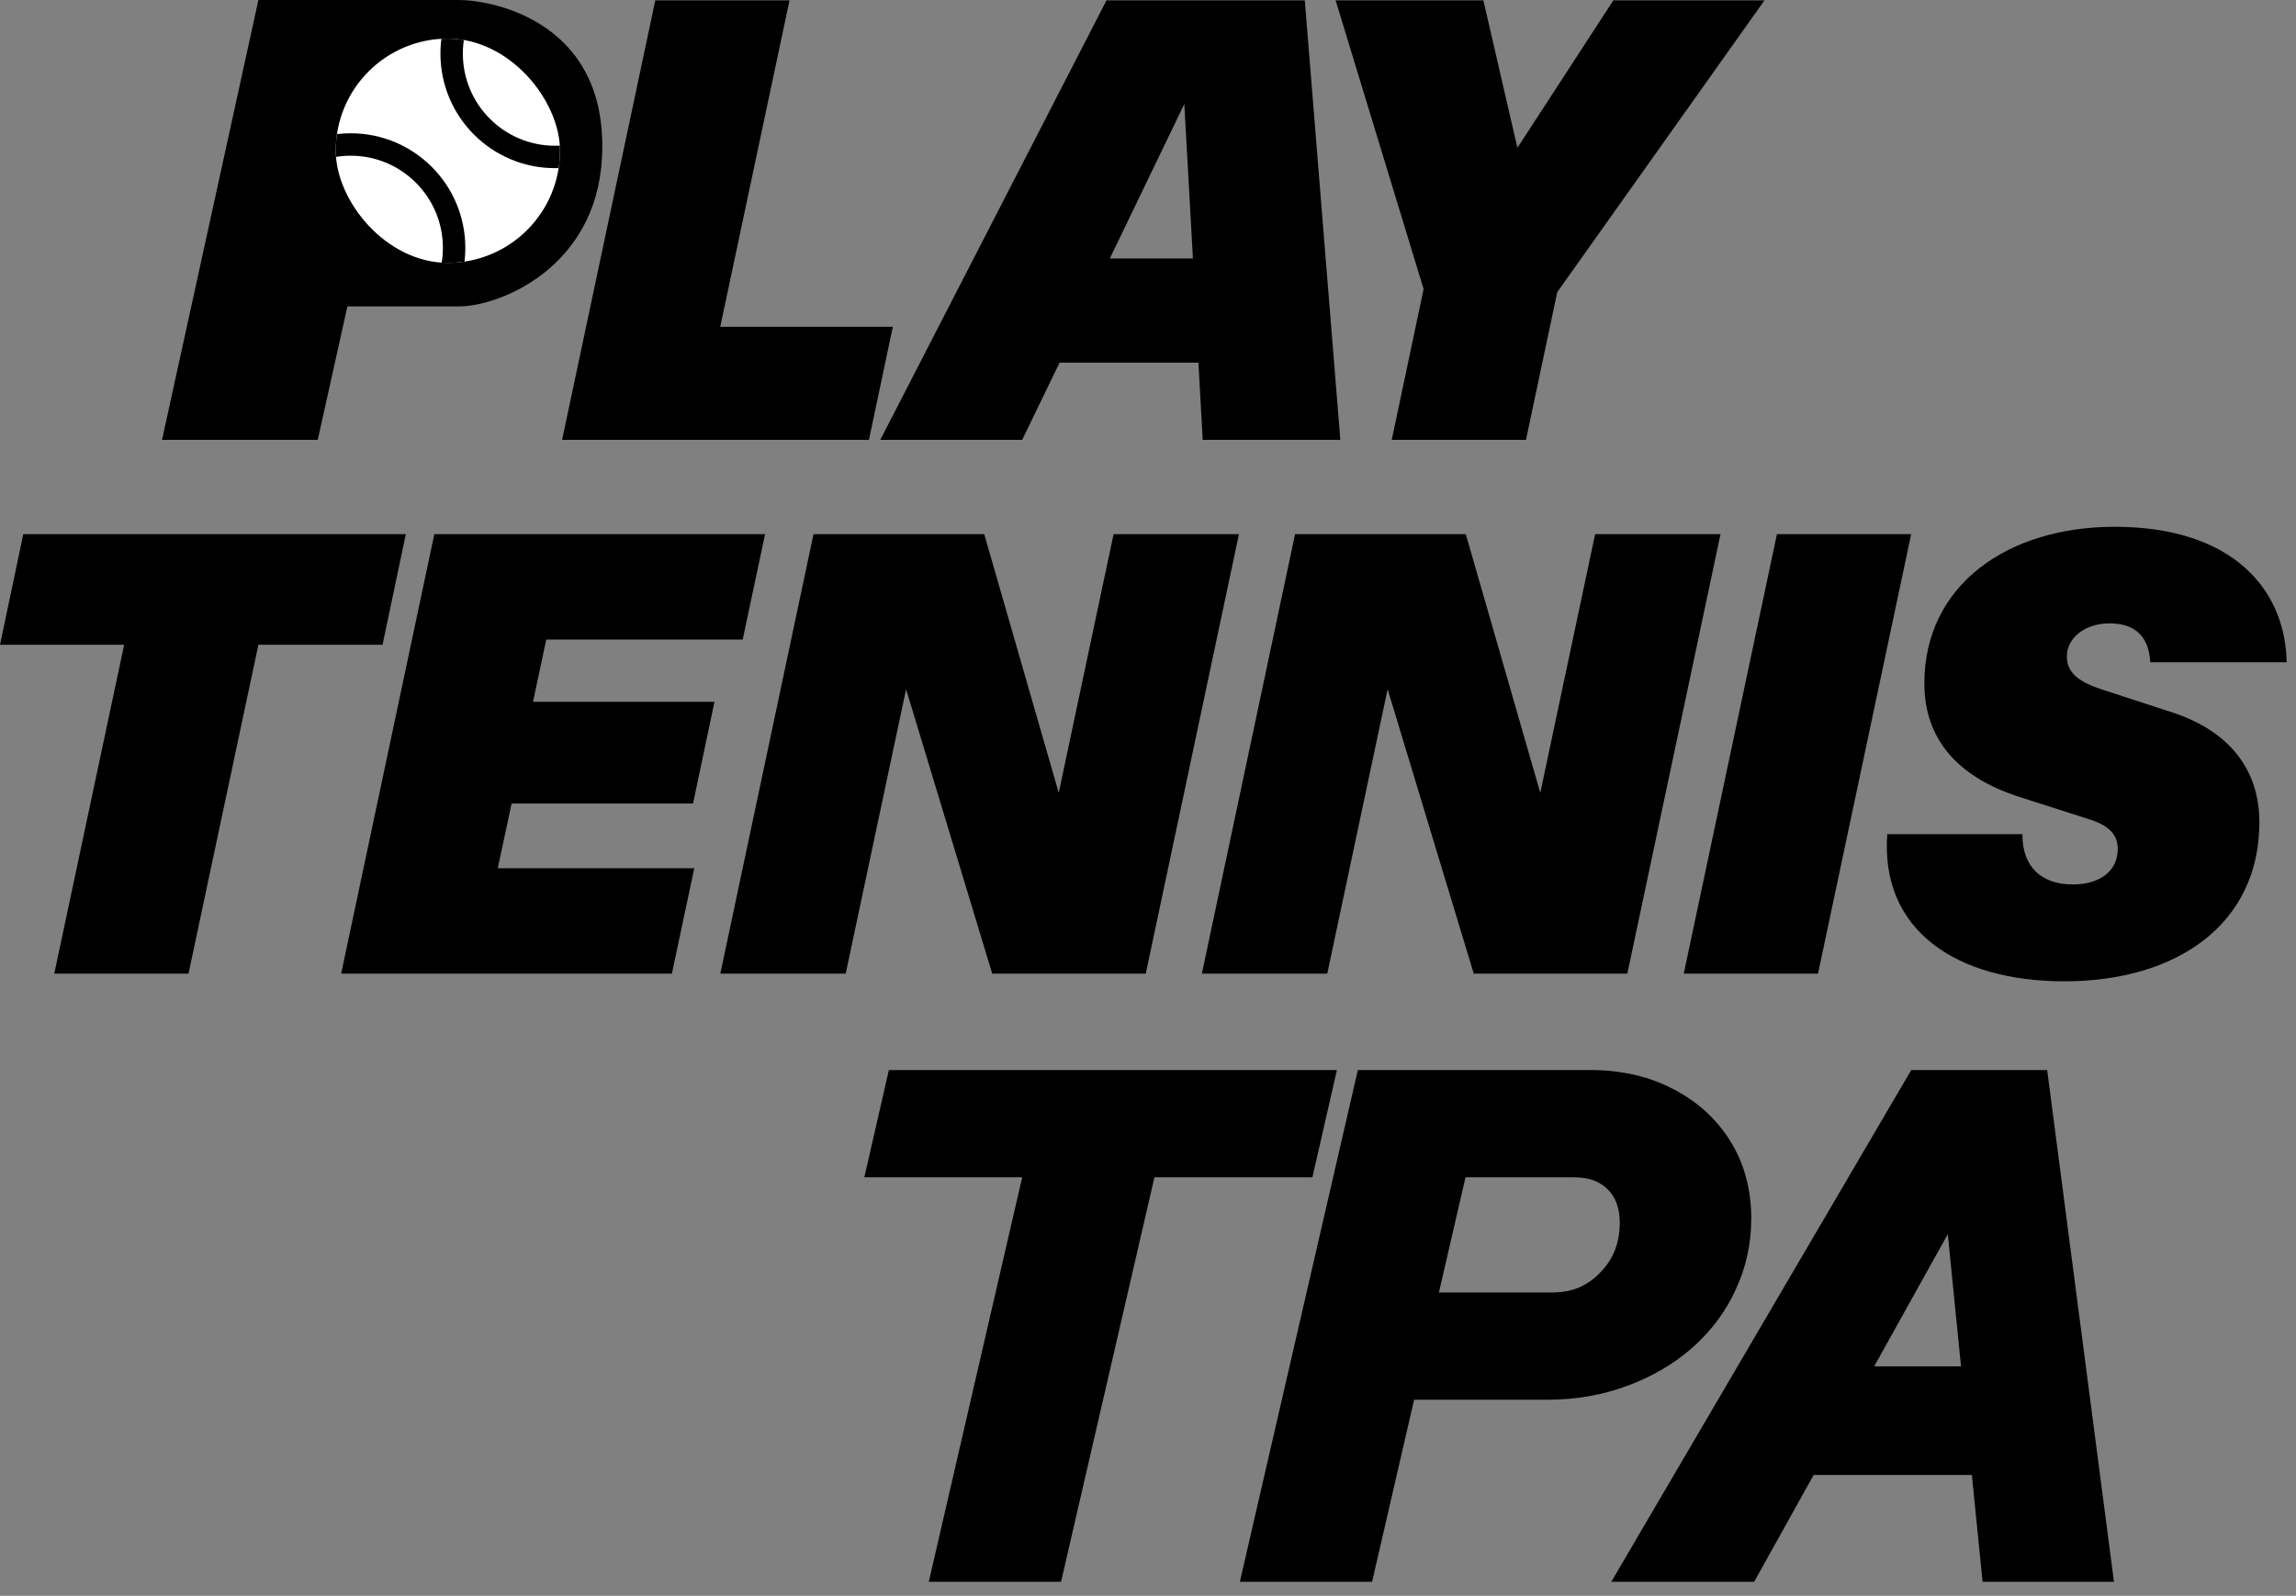
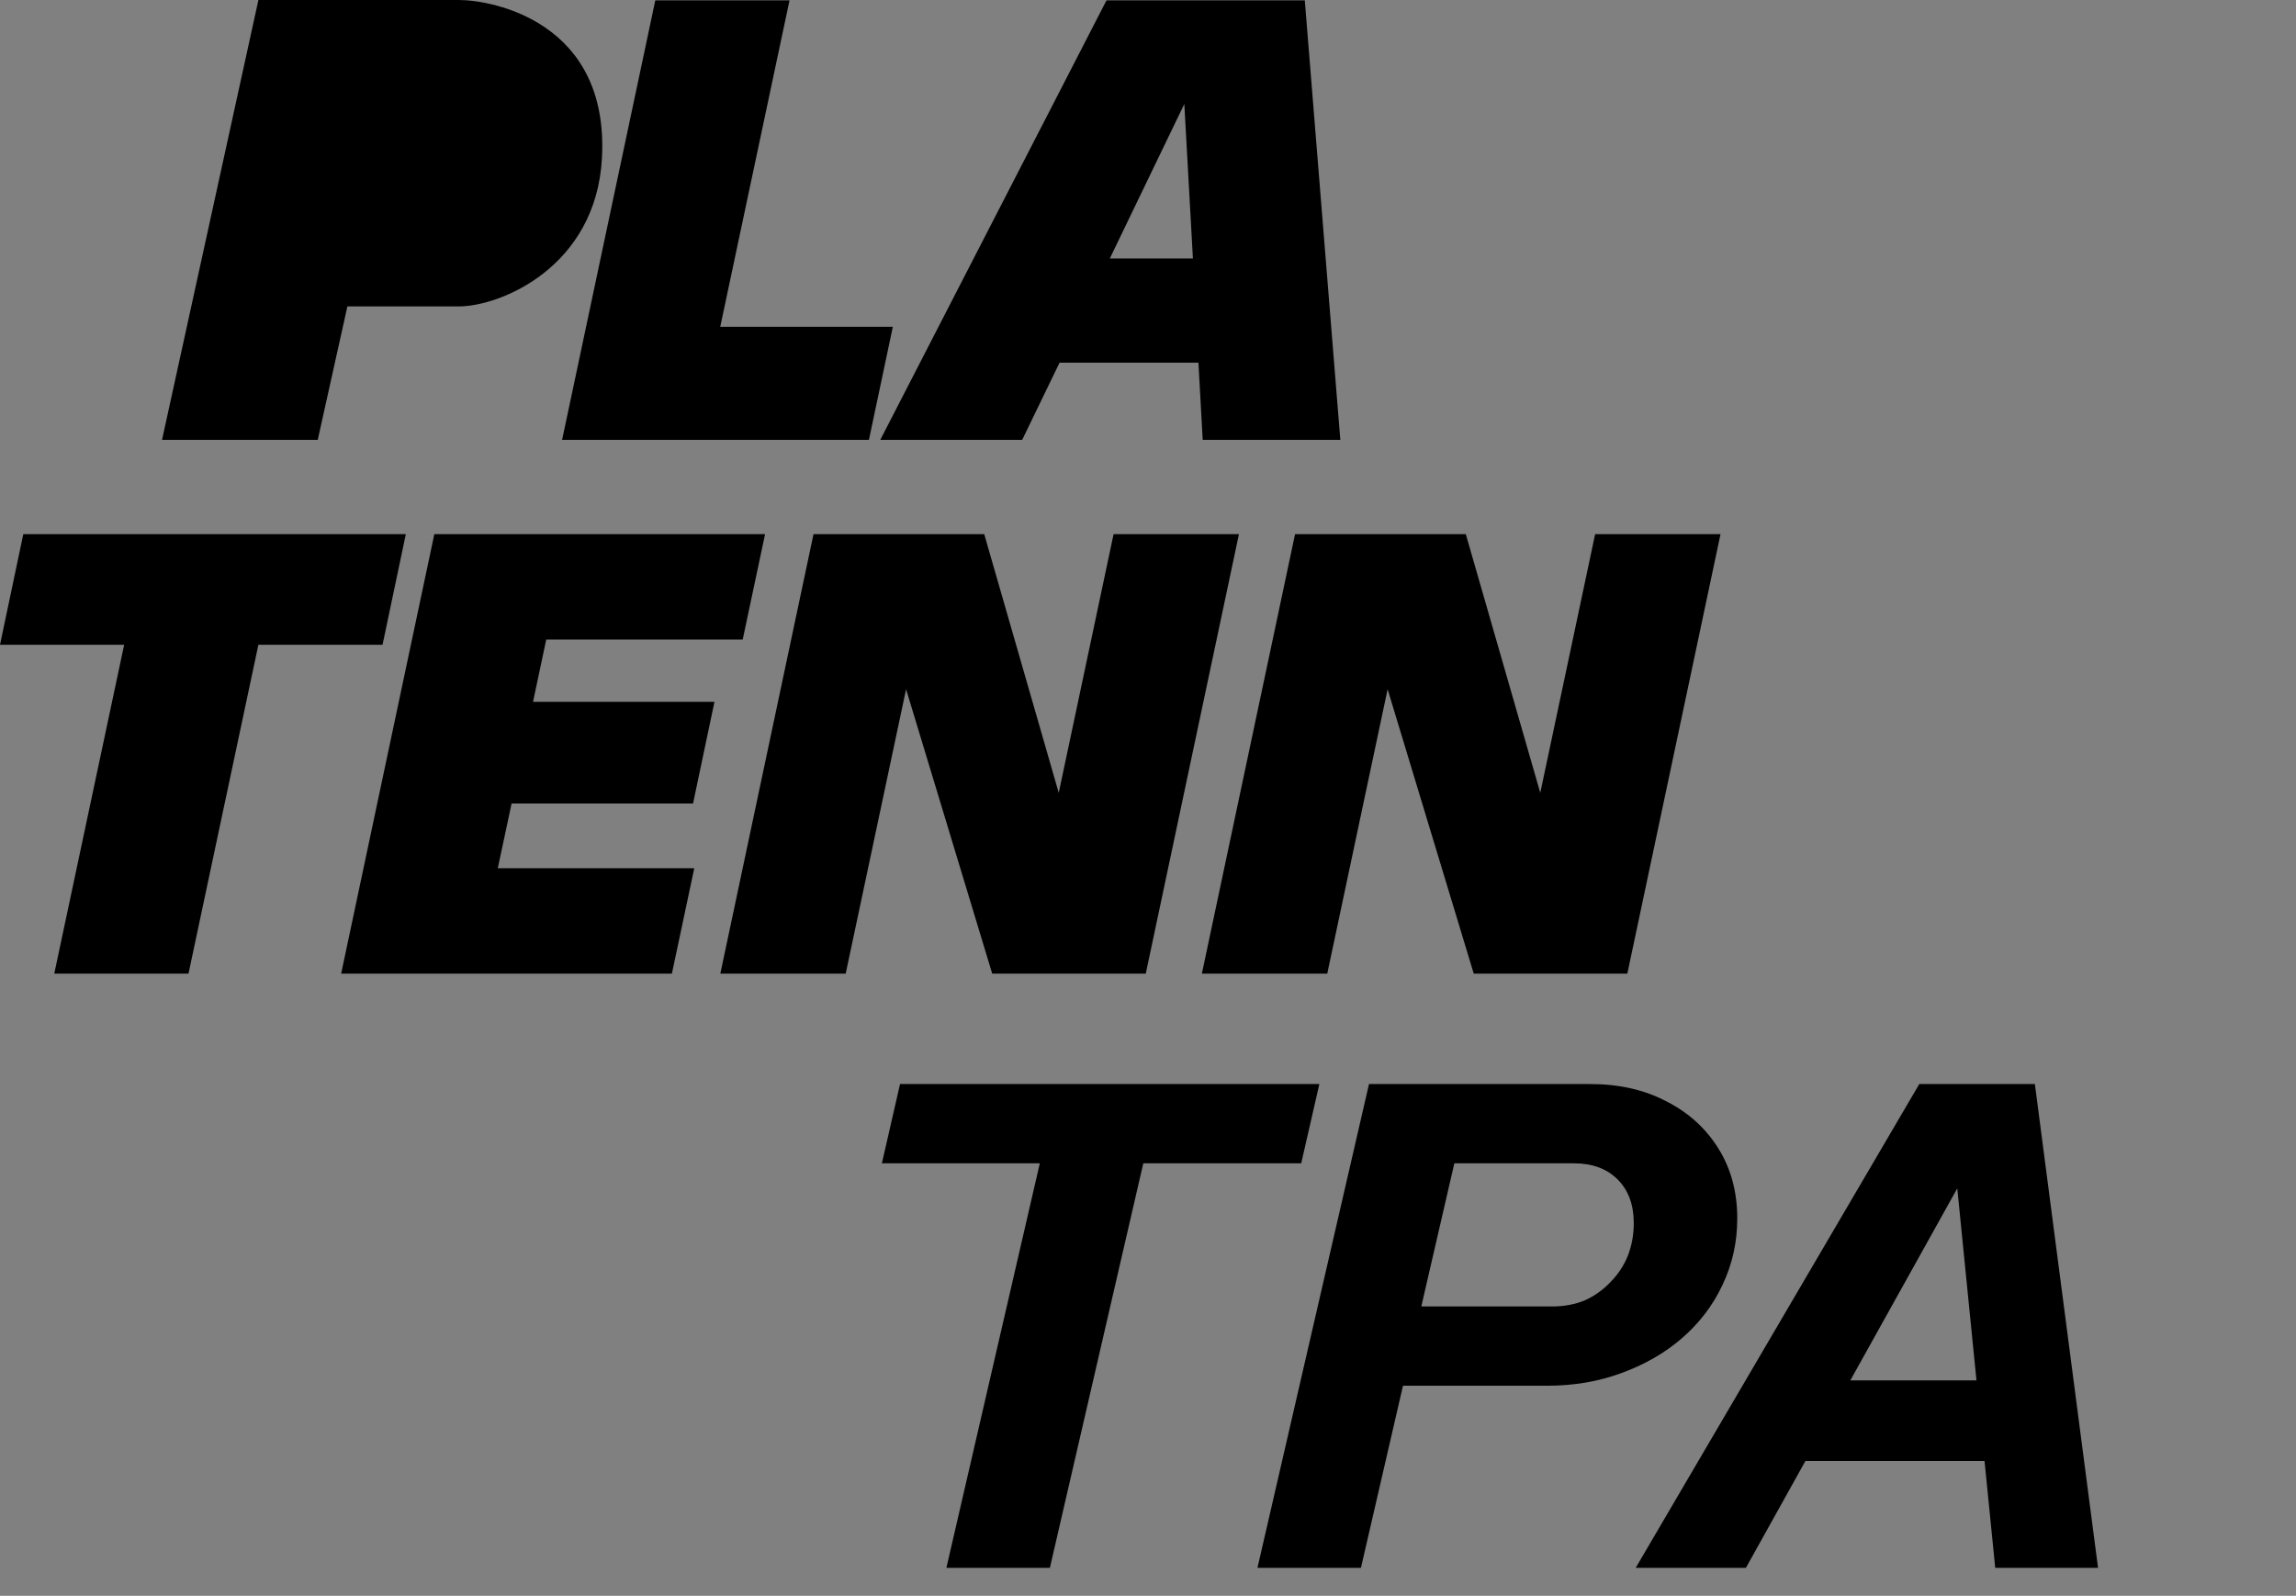
<svg xmlns="http://www.w3.org/2000/svg" width="82" height="57" viewBox="0 0 82 57" fill="none">
  <rect x="0" y="0" width="82" height="57" fill="#808080" stroke="none" />
  <path d="M11.348 15.711H5.787L9.229 0H16.379C17.615 0 21.763 0.794 21.498 5.649C21.287 9.533 17.88 10.945 16.379 10.945H12.407L11.348 15.711Z" fill="black" />
  <g clip-path="url(#clip0_1864_1872)">
    <rect x="11.991" y="1.379" width="8.009" height="8.009" rx="4.005" fill="white" />
    <circle cx="12.525" cy="8.854" r="3.693" stroke="black" stroke-width="0.801" />
    <circle cx="19.823" cy="1.913" r="3.693" stroke="black" stroke-width="0.801" />
  </g>
-   <path d="M49.705 15.712L50.843 10.326L47.701 0.014H52.978L54.193 5.279L57.619 0.014H63.016L55.616 10.435L54.499 15.712H49.705Z" fill="black" />
  <path d="M31.438 15.712L39.517 0.014H46.6L47.869 15.712H42.954L42.801 12.953H37.842L36.506 15.712H31.438ZM39.637 9.231H42.604L42.297 3.714L39.637 9.231Z" fill="black" />
  <path d="M20.075 15.712L23.403 0.014H28.197L25.723 11.672H31.887L31.033 15.712H20.075Z" fill="black" />
-   <path d="M73.73 35.051C69.887 35.051 67.15 33.245 67.402 29.796H72.23C72.219 30.979 72.93 31.591 74.025 31.591C74.999 31.591 75.634 31.11 75.634 30.322C75.634 29.829 75.339 29.501 74.671 29.282L72.109 28.461C69.701 27.683 68.727 26.206 68.727 24.41C68.727 20.907 71.683 18.816 75.525 18.816C79.718 18.816 81.622 21.039 81.666 23.655H76.795C76.751 22.834 76.346 22.265 75.339 22.265C74.474 22.265 73.817 22.779 73.817 23.447C73.817 24.016 74.211 24.345 75.076 24.629L77.561 25.439C79.652 26.118 80.692 27.519 80.692 29.369C80.692 33.015 77.736 35.051 73.73 35.051Z" fill="black" />
-   <path d="M60.134 34.777L63.462 19.079H68.256L64.929 34.777H60.134Z" fill="black" />
  <path d="M42.924 34.777L46.252 19.079H52.35L55.01 28.318L56.969 19.079H61.447L58.119 34.777H52.634L49.558 24.618L47.402 34.777H42.924Z" fill="black" />
  <path d="M25.726 34.777L29.054 19.079H35.151L37.812 28.318L39.771 19.079H44.248L40.92 34.777H35.436L32.36 24.618L30.203 34.777H25.726Z" fill="black" />
  <path d="M12.184 34.777L15.512 19.079H27.324L26.525 22.845H19.508L19.037 25.067H25.517L24.751 28.701H18.271L17.778 31.011H24.795L23.996 34.777H12.184Z" fill="black" />
  <path d="M1.938 34.777L4.434 23.031H0L0.832 19.079H14.494L13.662 23.031H9.228L6.732 34.777H1.938Z" fill="black" />
  <path d="M33.8 56L37.136 41.552H31.496L32.144 38.72H47.12L46.472 41.552H40.832L37.496 56H33.8Z" fill="black" />
  <path d="M44.909 56L48.893 38.72H56.789C57.829 38.72 58.741 38.928 59.525 39.344C60.309 39.744 60.925 40.304 61.373 41.024C61.821 41.744 62.045 42.576 62.045 43.52C62.045 44.368 61.869 45.16 61.517 45.896C61.181 46.616 60.701 47.248 60.077 47.792C59.469 48.32 58.749 48.736 57.917 49.04C57.101 49.344 56.213 49.496 55.253 49.496H49.349L49.997 46.664H55.445C55.861 46.664 56.245 46.592 56.597 46.448C56.949 46.288 57.253 46.072 57.509 45.8C57.781 45.528 57.989 45.216 58.133 44.864C58.277 44.496 58.349 44.104 58.349 43.688C58.349 43.032 58.157 42.512 57.773 42.128C57.389 41.744 56.869 41.552 56.213 41.552H51.941L48.605 56H44.909Z" fill="black" />
  <path d="M58.418 56L68.546 38.72H71.978L62.354 56H58.418ZM71.258 56L69.53 38.72H72.674L74.93 56H71.258ZM63.218 49.304H72.914L72.242 52.184H62.546L63.218 49.304Z" fill="black" />
-   <path d="M47.747 38.22L46.871 42.052H41.23L37.894 56.5H33.172L33.312 55.888L36.507 42.052H30.869L31.745 38.22H47.747ZM57.849 43.688C57.849 43.135 57.691 42.753 57.42 42.481C57.149 42.21 56.766 42.052 56.213 42.052H52.339L51.39 46.164H55.445C55.797 46.164 56.111 46.103 56.395 45.989C56.687 45.855 56.936 45.679 57.145 45.457L57.155 45.446C57.38 45.222 57.548 44.967 57.667 44.679C57.786 44.372 57.849 44.044 57.849 43.688ZM73.113 38.22L75.499 56.5H70.806L70.424 52.684H64.773L62.791 56.243L62.648 56.5H57.545L68.114 38.467L68.26 38.22H73.113ZM72.639 52.684H71.429L71.711 55.5H74.361L73.507 48.961L72.639 52.684ZM59.291 55.5H62.06L63.629 52.684H61.916L62.56 49.921L59.291 55.5ZM32.123 41.052H37.765L34.429 55.5H37.099L40.435 41.052H46.073L46.493 39.22H32.543L32.123 41.052ZM71.329 51.684H71.845L72.283 49.804H71.141L71.329 51.684ZM65.33 51.684H70.324L70.136 49.804H66.377L65.33 51.684ZM63.177 51.684H64.186L65.232 49.804H63.615L63.177 51.684ZM63.216 48.804H65.789L69.389 42.34L69.077 39.22H68.833L63.216 48.804ZM70.415 42.552L71.041 48.804H73.486L72.241 39.273L70.415 42.552ZM66.935 48.804H70.036L69.564 44.082L66.935 48.804ZM70.241 40.81L71.127 39.22H70.082L70.241 40.81ZM58.849 43.688C58.849 44.163 58.767 44.617 58.599 45.046L58.596 45.053C58.428 45.462 58.185 45.826 57.872 46.142L57.873 46.143C57.571 46.464 57.213 46.717 56.804 46.903L56.795 46.907L56.786 46.91C56.369 47.081 55.92 47.164 55.445 47.164H51.158L50.735 48.996H55.253C56.159 48.996 56.988 48.852 57.742 48.571L57.745 48.57C58.526 48.285 59.191 47.898 59.749 47.414C60.322 46.914 60.759 46.338 61.065 45.685L61.066 45.68C61.385 45.014 61.545 44.296 61.545 43.52C61.545 42.658 61.341 41.92 60.948 41.288C60.55 40.648 60.004 40.149 59.298 39.789L59.291 39.785C58.591 39.413 57.761 39.22 56.789 39.22H49.29L45.538 55.5H48.208L49.478 49.996H48.722L49.599 46.164H50.363L51.454 41.44L51.543 41.052H56.213C56.972 41.052 57.63 41.278 58.127 41.774C58.623 42.271 58.849 42.929 58.849 43.688ZM62.545 43.52C62.545 44.438 62.353 45.302 61.969 46.106L61.97 46.107C61.649 46.795 61.208 47.407 60.651 47.943L60.405 48.169C59.747 48.741 58.972 49.187 58.089 49.51L58.088 49.509C57.212 49.835 56.265 49.996 55.253 49.996H50.504L49.092 56.112L49.003 56.5H44.28L48.406 38.607L48.495 38.22H56.789C57.897 38.22 58.892 38.442 59.76 38.902C60.618 39.342 61.301 39.962 61.798 40.76C62.3 41.568 62.545 42.493 62.545 43.52Z" fill="black" />
  <defs>
    <clipPath id="clip0_1864_1872">
-       <rect x="11.991" y="1.379" width="8.009" height="8.009" rx="4.005" fill="white" />
-     </clipPath>
+       </clipPath>
  </defs>
</svg>